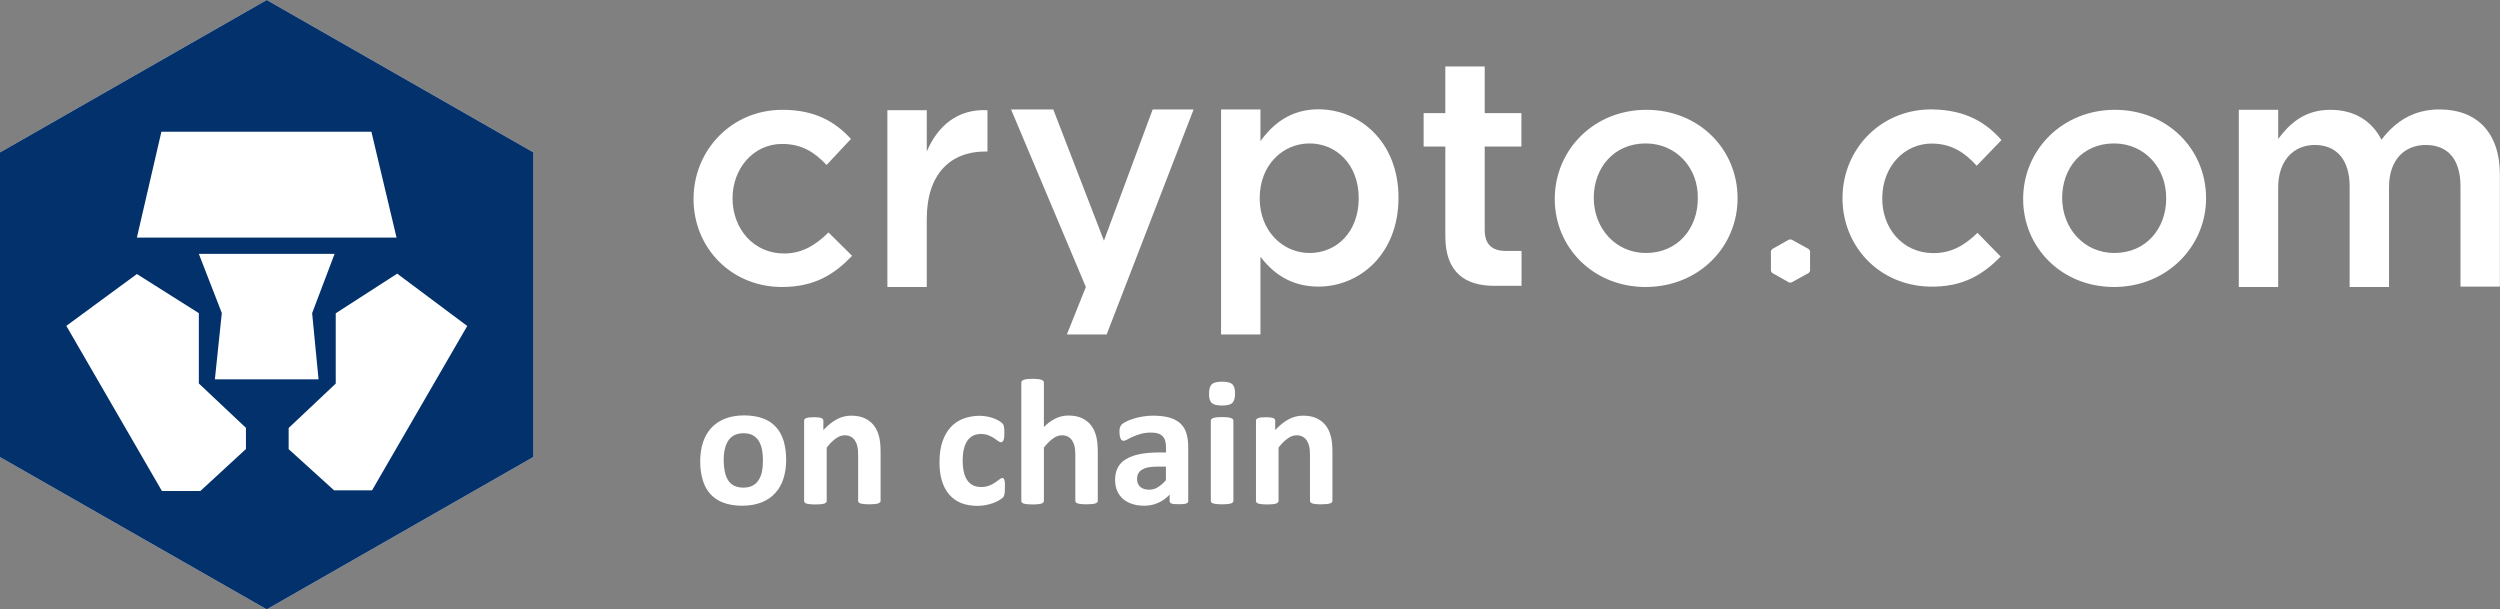
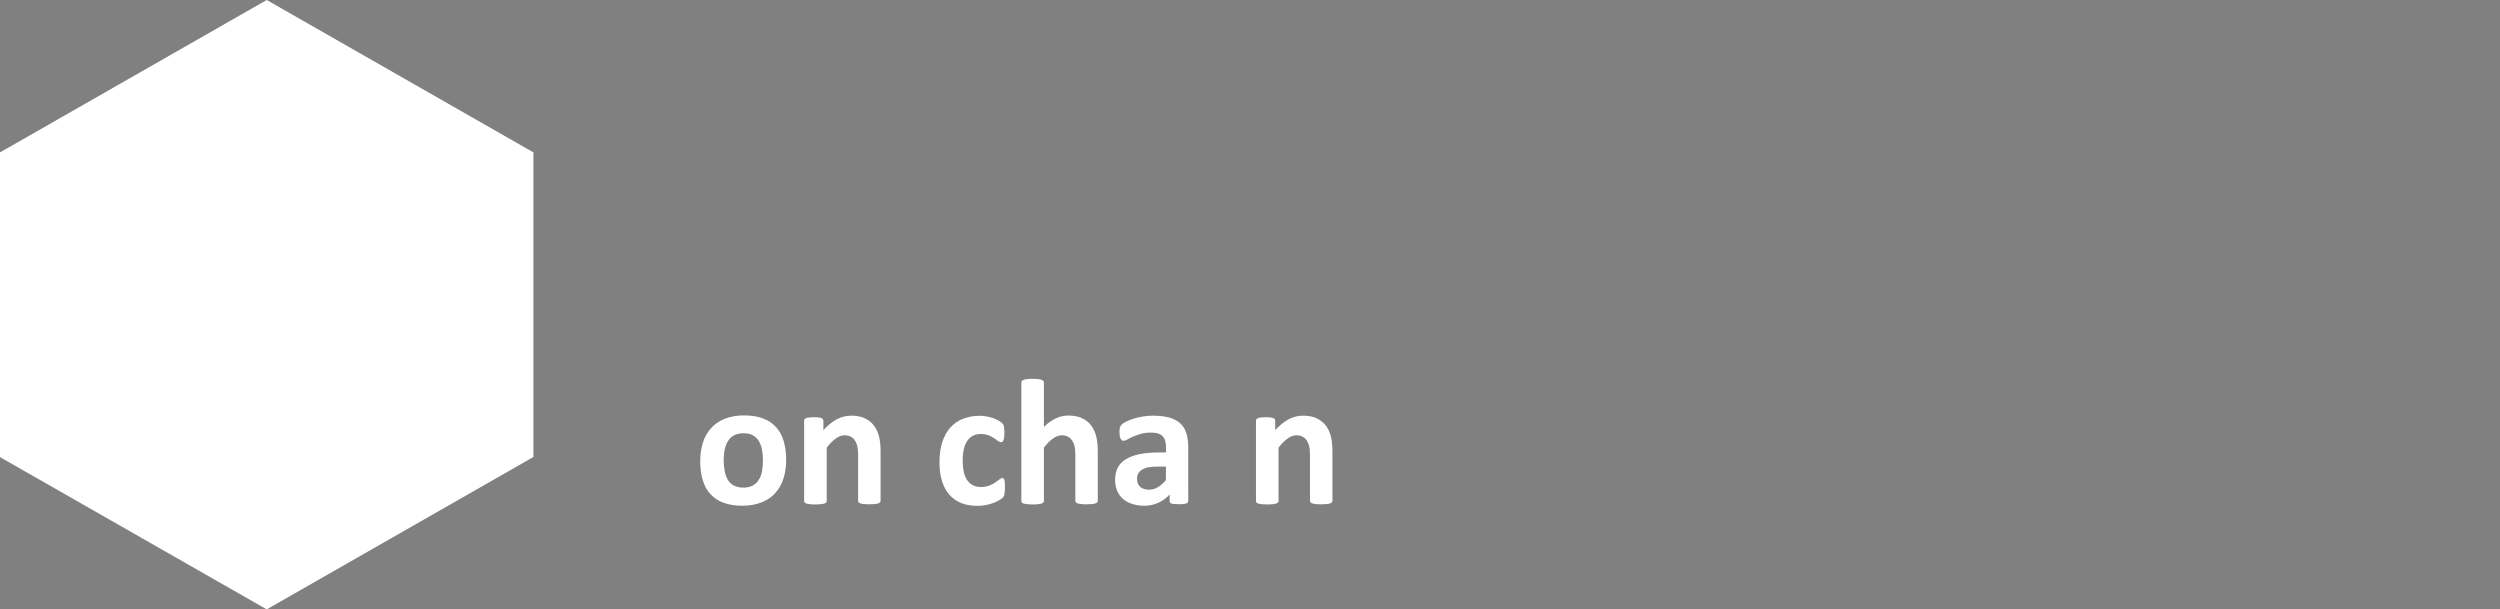
<svg xmlns="http://www.w3.org/2000/svg" version="1.1" id="Layer_1" x="0px" y="0px" viewBox="0 0 1948.7 475" style="enable-background:new 0 0 1948.7 475;" xml:space="preserve">
  <rect x="0" y="0" width="1948.7" height="475" fill="#808080" stroke="none" />
  <style type="text/css">
	.st0{fill:#FFFFFF;}
	.st1{fill:#03316C;}
</style>
  <path class="st0" d="M207.9,0L0,118.8v237.5L207.9,475l207.9-118.8V118.8L207.9,0z M207.9,0L0,118.8v237.5L207.9,475l207.9-118.8  V118.8L207.9,0z" />
-   <path class="st1" d="M290,382.2h-29.6L225,350.1v-16.5l36.7-34.6v-54.8l47.9-30.9l54.6,40.8L290,382.2z M167.5,295.6l5.4-51.6  L155,197.9h105.8l-17.5,46.2l5,51.6h-40.8H167.5z M191.6,350.1l-35.4,32.6h-30L51.7,254l55-40.4l48.3,30.5v54.8l36.7,34.6V350.1z   M125.8,102.7h163.7l19.6,82.5H106.7L125.8,102.7z M207.9,0L0,118.8v237.5L207.9,475l207.9-118.8V118.8L207.9,0z" />
-   <path class="st0" d="M609.6,223.7c-39.8,0-69-30.7-69-68.6s29.5-69.5,69.3-69.5c25.3,0,41,9.2,53.4,22.7l-19,20.3  c-9.3-9.9-19.3-16.4-34.7-16.4c-22.3,0-38.6,19.1-38.6,42.4c0,23.9,16.6,43,40.1,43c14.5,0,25-6.9,34.7-16.4l18.4,18.2  C650.9,213.3,635.5,223.7,609.6,223.7 M722.4,223.7h-30.7V85.9h30.7v32.2c8.4-19.7,23.8-33.4,47.3-32.2v32.2h-1.8  c-26.8,0-45.5,17.3-45.5,52.5L722.4,223.7z M930.4,85.3l-67.8,175.4h-31l14.8-37L788.1,85.3h32.9l39.5,102.3l38-102.3L930.4,85.3z   M1020.8,111.8c-20.8,0-38.9,16.7-38.9,42.7s18.4,42.7,38.9,42.7c21.1,0,38.3-16.4,38.3-42.7S1041.6,111.8,1020.8,111.8   M1027.7,223.4c-22,0-35.9-11-45.2-23.3v60.6h-30.7V85.3h30.7V110c9.9-13.7,23.8-24.8,45.2-24.8c31.6,0,62.4,24.8,62.4,68.9  S1059.7,223.4,1027.7,223.4 M1157.3,114.2v65c0,11.6,6,16.4,16.6,16.4h12.1v27.2h-21.1c-22.3,0-38.3-9.9-38.3-38.8v-69.8h-16.9v-26  h16.9V51.8h30.7v36.4h28.6v26H1157.3z M1282.7,111.8c-24.7,0-40.4,19.1-40.4,42.4c0,23.6,16.9,43,40.7,43  c24.7,0,40.4-19.1,40.4-42.4C1324,131.2,1306.9,111.8,1282.7,111.8 M1282.7,223.7c-40.7,0-70.8-30.7-70.8-68.6  c0-38.2,30.4-69.5,71.4-69.5c41,0,71.1,30.7,71.1,68.9C1354.5,192.1,1324.4,223.7,1282.7,223.7 M1647.8,111.8  c-24.7,0-40.4,19.1-40.4,42.4c0,23.6,16.9,43,40.7,43c24.7,0,40.4-19.1,40.4-42.4C1688.8,131.2,1671.9,111.8,1647.8,111.8   M1647.8,223.7c-40.7,0-70.8-30.7-70.8-68.6c0-38.2,30.5-69.5,71.5-69.5c41,0,71.1,30.7,71.1,68.9  C1719.6,192.1,1689.1,223.7,1647.8,223.7 M1901.6,85.3c29.2,0,47,18.2,47,50.7v87.4h-30.7v-78.2c0-21.2-10-32.2-27.1-32.2  c-16.6,0-28.6,11.6-28.6,32.8v77.9h-30.7v-78.5c0-20.6-10.2-32.2-27.1-32.2s-28.6,12.5-28.6,33.1v77.6h-30.7V85.6h30.7v22.7  c8.7-11.6,20.2-22.7,40.7-22.7c19.3,0,32.6,9.2,39.8,23.3C1867.3,94.5,1881.4,85.3,1901.6,85.3 M1381.3,194.2l13.3-7.5h1.8l13.6,7.5  l0.9,1.5v15.5l-0.9,1.5l-13.6,7.5h-1.8l-13.3-7.5l-0.9-1.5v-15.5L1381.3,194.2z M1504,223.4c-39.8-0.9-68.4-32.2-67.8-70.1  c0.6-37.9,30.7-68.9,70.8-68c25.3,0.6,41,10.1,53.1,23.9l-19.3,20c-9-9.9-19-17-34.4-17.3c-22.3-0.3-38.9,18.2-39.2,41.8  c-0.6,23.9,15.7,43.3,39.2,43.6c14.5,0.3,25.3-6.3,35-15.8l18.1,18.5C1545.9,213.8,1530.2,224,1504,223.4" />
  <g>
    <path class="st0" d="M612.8,358.4c0,5.3-0.7,10.2-2.1,14.6c-1.4,4.4-3.5,8.2-6.4,11.3c-2.8,3.2-6.4,5.6-10.7,7.3   c-4.3,1.7-9.3,2.6-15.1,2.6c-5.6,0-10.4-0.8-14.5-2.3c-4.1-1.5-7.5-3.8-10.2-6.7c-2.7-2.9-4.7-6.6-6-10.9c-1.3-4.3-2-9.2-2-14.7   c0-5.3,0.7-10.2,2.1-14.6c1.4-4.4,3.6-8.2,6.4-11.3c2.8-3.1,6.4-5.6,10.7-7.3c4.3-1.7,9.3-2.6,15-2.6c5.6,0,10.5,0.8,14.6,2.3   c4.1,1.5,7.5,3.7,10.2,6.7c2.7,2.9,4.7,6.6,6,10.8C612.1,347.9,612.8,352.9,612.8,358.4z M594.7,359.1c0-3.1-0.2-5.9-0.7-8.5   c-0.5-2.6-1.3-4.8-2.5-6.8c-1.2-1.9-2.7-3.4-4.7-4.5c-1.9-1.1-4.4-1.6-7.3-1.6c-2.6,0-4.9,0.5-6.9,1.4c-2,1-3.6,2.4-4.8,4.2   c-1.3,1.8-2.2,4.1-2.8,6.6c-0.6,2.6-0.9,5.5-0.9,8.9c0,3.1,0.3,5.9,0.8,8.5c0.5,2.6,1.3,4.8,2.5,6.8c1.1,1.9,2.7,3.4,4.7,4.4   c2,1,4.4,1.6,7.3,1.6c2.7,0,5-0.5,6.9-1.4c2-1,3.6-2.3,4.8-4.2c1.3-1.8,2.2-4,2.8-6.6C594.4,365.4,594.7,362.4,594.7,359.1z" />
    <path class="st0" d="M686.4,390.3c0,0.5-0.1,0.9-0.4,1.2c-0.3,0.3-0.7,0.6-1.4,0.9c-0.7,0.2-1.6,0.4-2.7,0.5   c-1.1,0.1-2.6,0.2-4.2,0.2c-1.7,0-3.2-0.1-4.3-0.2c-1.1-0.1-2-0.3-2.7-0.5c-0.7-0.2-1.1-0.5-1.4-0.9c-0.3-0.3-0.4-0.8-0.4-1.2   v-35.6c0-3-0.2-5.4-0.7-7.1c-0.4-1.7-1.1-3.2-1.9-4.4c-0.8-1.2-1.9-2.2-3.3-2.9c-1.3-0.7-2.9-1-4.7-1c-2.2,0-4.5,0.8-6.8,2.5   c-2.3,1.6-4.7,4-7.1,7.1v41.5c0,0.5-0.1,0.9-0.4,1.2c-0.3,0.3-0.8,0.6-1.4,0.9c-0.7,0.2-1.6,0.4-2.7,0.5c-1.1,0.1-2.5,0.2-4.3,0.2   c-1.7,0-3.2-0.1-4.3-0.2c-1.1-0.1-2-0.3-2.7-0.5c-0.7-0.2-1.2-0.5-1.4-0.9c-0.3-0.3-0.4-0.8-0.4-1.2v-62.4c0-0.5,0.1-0.9,0.3-1.2   c0.2-0.3,0.7-0.6,1.3-0.9c0.6-0.2,1.4-0.4,2.3-0.5c1-0.1,2.2-0.2,3.6-0.2c1.5,0,2.7,0.1,3.7,0.2c1,0.1,1.7,0.3,2.3,0.5   c0.5,0.2,0.9,0.5,1.2,0.9c0.2,0.4,0.3,0.8,0.3,1.2v7.2c3.5-3.7,7-6.5,10.5-8.4c3.6-1.9,7.3-2.8,11.2-2.8c4.2,0,7.8,0.7,10.7,2.1   c2.9,1.4,5.3,3.3,7.1,5.7c1.8,2.4,3.1,5.2,3.9,8.4c0.8,3.2,1.2,7.1,1.2,11.6V390.3z" />
    <path class="st0" d="M783.3,380.3c0,1.2,0,2.2-0.1,3c-0.1,0.8-0.2,1.5-0.3,2.1c-0.1,0.6-0.3,1-0.4,1.4c-0.2,0.3-0.5,0.8-1.1,1.3   c-0.6,0.5-1.5,1.2-2.9,2c-1.4,0.8-2.9,1.5-4.6,2.1c-1.7,0.6-3.6,1.1-5.6,1.5c-2,0.4-4.1,0.6-6.3,0.6c-4.8,0-9.1-0.7-12.8-2.2   c-3.7-1.5-6.8-3.7-9.3-6.6c-2.5-2.9-4.4-6.5-5.7-10.7c-1.3-4.2-1.9-9-1.9-14.4c0-6.3,0.8-11.7,2.3-16.2c1.6-4.5,3.7-8.3,6.5-11.3   c2.8-3,6.1-5.2,9.9-6.6c3.8-1.4,8-2.2,12.6-2.2c1.9,0,3.7,0.2,5.5,0.5c1.8,0.3,3.5,0.8,5,1.3c1.6,0.6,3,1.2,4.2,1.9   c1.2,0.7,2.1,1.3,2.6,1.8c0.5,0.5,0.9,0.9,1.1,1.3c0.2,0.3,0.4,0.8,0.5,1.4c0.1,0.6,0.2,1.2,0.3,2.1c0.1,0.8,0.1,1.8,0.1,3   c0,2.7-0.2,4.6-0.7,5.7c-0.5,1.1-1.1,1.6-1.8,1.6c-0.8,0-1.6-0.3-2.5-1c-0.9-0.7-1.9-1.4-3.1-2.2c-1.2-0.8-2.7-1.5-4.3-2.2   c-1.7-0.7-3.7-1-6-1c-4.6,0-8.1,1.8-10.5,5.3c-2.4,3.5-3.6,8.7-3.6,15.5c0,3.4,0.3,6.3,0.9,8.9c0.6,2.6,1.5,4.7,2.7,6.4   c1.2,1.7,2.7,3,4.5,3.9c1.8,0.9,3.9,1.3,6.3,1.3c2.4,0,4.5-0.4,6.3-1.1c1.8-0.7,3.3-1.5,4.6-2.4c1.3-0.9,2.4-1.7,3.3-2.4   c0.9-0.7,1.6-1.1,2.2-1.1c0.4,0,0.8,0.1,1,0.3c0.3,0.2,0.5,0.7,0.7,1.3c0.2,0.6,0.3,1.4,0.4,2.4   C783.3,377.5,783.3,378.8,783.3,380.3z" />
    <path class="st0" d="M855.7,390.3c0,0.5-0.1,0.9-0.4,1.2c-0.3,0.3-0.7,0.6-1.4,0.9c-0.7,0.2-1.6,0.4-2.7,0.5   c-1.1,0.1-2.6,0.2-4.2,0.2c-1.7,0-3.2-0.1-4.3-0.2c-1.1-0.1-2-0.3-2.7-0.5c-0.7-0.2-1.1-0.5-1.4-0.9c-0.3-0.3-0.4-0.8-0.4-1.2   v-35.6c0-3-0.2-5.4-0.7-7.1c-0.4-1.7-1.1-3.2-1.9-4.4c-0.8-1.2-1.9-2.2-3.3-2.9c-1.3-0.7-2.9-1-4.7-1c-2.2,0-4.5,0.8-6.8,2.5   c-2.3,1.6-4.7,4-7.1,7.1v41.5c0,0.5-0.1,0.9-0.4,1.2c-0.3,0.3-0.8,0.6-1.4,0.9c-0.7,0.2-1.6,0.4-2.7,0.5c-1.1,0.1-2.5,0.2-4.3,0.2   c-1.7,0-3.1-0.1-4.3-0.2c-1.1-0.1-2-0.3-2.7-0.5c-0.7-0.2-1.2-0.5-1.4-0.9c-0.3-0.3-0.4-0.8-0.4-1.2v-92.1c0-0.5,0.1-0.9,0.4-1.3   c0.3-0.4,0.8-0.7,1.4-0.9c0.7-0.3,1.6-0.5,2.7-0.6c1.1-0.1,2.5-0.2,4.3-0.2c1.7,0,3.2,0.1,4.3,0.2c1.1,0.1,2,0.3,2.7,0.6   c0.7,0.3,1.2,0.6,1.4,0.9c0.3,0.4,0.4,0.8,0.4,1.3v34.5c3-3,6.1-5.2,9.3-6.7c3.1-1.5,6.4-2.2,9.8-2.2c4.2,0,7.8,0.7,10.7,2.1   c2.9,1.4,5.3,3.3,7.1,5.7c1.8,2.4,3.1,5.3,3.9,8.5c0.8,3.2,1.2,7.2,1.2,11.8V390.3z" />
    <path class="st0" d="M926.2,390.5c0,0.7-0.2,1.2-0.7,1.5c-0.5,0.4-1.2,0.6-2.2,0.8c-1,0.2-2.5,0.2-4.4,0.2c-2.1,0-3.6-0.1-4.6-0.2   c-1-0.2-1.6-0.4-2-0.8c-0.4-0.4-0.6-0.9-0.6-1.5v-5c-2.6,2.8-5.5,4.9-8.8,6.4c-3.3,1.5-6.9,2.3-11,2.3c-3.3,0-6.4-0.4-9.1-1.3   c-2.8-0.9-5.2-2.1-7.2-3.8c-2-1.7-3.6-3.8-4.7-6.3c-1.1-2.5-1.7-5.5-1.7-8.8c0-3.6,0.7-6.8,2.1-9.5c1.4-2.7,3.5-4.9,6.4-6.6   c2.8-1.7,6.3-3,10.5-3.9c4.2-0.8,9.1-1.3,14.6-1.3h6.1v-3.8c0-2-0.2-3.7-0.6-5.1c-0.4-1.5-1-2.7-2-3.7c-0.9-1-2.1-1.7-3.6-2.2   c-1.5-0.5-3.4-0.7-5.6-0.7c-2.9,0-5.6,0.3-7.9,1c-2.3,0.7-4.4,1.4-6.1,2.2c-1.8,0.8-3.3,1.5-4.4,2.2c-1.2,0.7-2.2,1-2.9,1   c-0.5,0-1-0.2-1.4-0.5c-0.4-0.3-0.7-0.8-1-1.4c-0.3-0.6-0.5-1.4-0.6-2.2c-0.1-0.9-0.2-1.9-0.2-2.9c0-1.4,0.1-2.6,0.4-3.4   c0.2-0.8,0.7-1.6,1.3-2.3c0.7-0.7,1.8-1.4,3.4-2.2c1.6-0.8,3.5-1.6,5.7-2.3c2.2-0.7,4.6-1.3,7.2-1.7c2.6-0.4,5.3-0.7,8-0.7   c4.9,0,9.1,0.5,12.6,1.4c3.5,1,6.3,2.4,8.6,4.4c2.2,2,3.9,4.5,4.9,7.7c1,3.1,1.5,6.8,1.5,11.1V390.5z M908.9,363.7h-6.7   c-2.8,0-5.3,0.2-7.3,0.6c-2,0.4-3.6,1.1-4.9,1.9c-1.3,0.8-2.2,1.9-2.8,3c-0.6,1.2-0.9,2.6-0.9,4.1c0,2.6,0.8,4.7,2.5,6.2   c1.7,1.5,4,2.2,6.9,2.2c2.5,0,4.7-0.6,6.8-1.9c2.1-1.3,4.2-3.1,6.3-5.5V363.7z" />
-     <path class="st0" d="M962.7,306.7c0,3.5-0.7,6-2.2,7.4c-1.4,1.4-4.1,2-8,2c-4,0-6.6-0.7-8-2c-1.4-1.3-2.1-3.7-2.1-7.1   c0-3.5,0.7-6,2.1-7.4c1.4-1.4,4.1-2.1,8.1-2.1c3.9,0,6.6,0.7,8,2C962,300.9,962.7,303.3,962.7,306.7z M961.4,390.3   c0,0.5-0.1,0.9-0.4,1.2c-0.3,0.3-0.8,0.6-1.4,0.9c-0.7,0.2-1.6,0.4-2.7,0.5c-1.1,0.1-2.5,0.2-4.3,0.2c-1.7,0-3.1-0.1-4.3-0.2   c-1.1-0.1-2-0.3-2.7-0.5c-0.7-0.2-1.2-0.5-1.4-0.9c-0.3-0.3-0.4-0.8-0.4-1.2V328c0-0.5,0.1-0.9,0.4-1.2c0.3-0.3,0.8-0.7,1.4-0.9   c0.7-0.3,1.6-0.5,2.7-0.6c1.1-0.1,2.5-0.2,4.3-0.2c1.7,0,3.2,0.1,4.3,0.2c1.1,0.1,2,0.3,2.7,0.6c0.7,0.3,1.2,0.6,1.4,0.9   c0.3,0.3,0.4,0.8,0.4,1.2V390.3z" />
    <path class="st0" d="M1038.6,390.3c0,0.5-0.1,0.9-0.4,1.2c-0.3,0.3-0.7,0.6-1.4,0.9c-0.7,0.2-1.6,0.4-2.7,0.5   c-1.1,0.1-2.6,0.2-4.2,0.2c-1.7,0-3.2-0.1-4.3-0.2c-1.1-0.1-2-0.3-2.7-0.5c-0.7-0.2-1.1-0.5-1.4-0.9c-0.3-0.3-0.4-0.8-0.4-1.2   v-35.6c0-3-0.2-5.4-0.7-7.1c-0.4-1.7-1.1-3.2-1.9-4.4c-0.8-1.2-1.9-2.2-3.3-2.9c-1.3-0.7-2.9-1-4.7-1c-2.2,0-4.5,0.8-6.8,2.5   c-2.3,1.6-4.7,4-7.1,7.1v41.5c0,0.5-0.1,0.9-0.4,1.2c-0.3,0.3-0.8,0.6-1.4,0.9c-0.7,0.2-1.6,0.4-2.7,0.5c-1.1,0.1-2.5,0.2-4.3,0.2   c-1.7,0-3.1-0.1-4.3-0.2c-1.1-0.1-2-0.3-2.7-0.5c-0.7-0.2-1.2-0.5-1.4-0.9c-0.3-0.3-0.4-0.8-0.4-1.2v-62.4c0-0.5,0.1-0.9,0.3-1.2   c0.2-0.3,0.7-0.6,1.3-0.9c0.6-0.2,1.4-0.4,2.3-0.5c1-0.1,2.2-0.2,3.6-0.2c1.5,0,2.7,0.1,3.7,0.2c1,0.1,1.7,0.3,2.3,0.5   c0.5,0.2,0.9,0.5,1.2,0.9c0.2,0.4,0.3,0.8,0.3,1.2v7.2c3.5-3.7,7-6.5,10.5-8.4c3.6-1.9,7.3-2.8,11.2-2.8c4.2,0,7.8,0.7,10.7,2.1   c2.9,1.4,5.3,3.3,7.1,5.7c1.8,2.4,3.1,5.2,3.9,8.4c0.8,3.2,1.2,7.1,1.2,11.6V390.3z" />
  </g>
</svg>